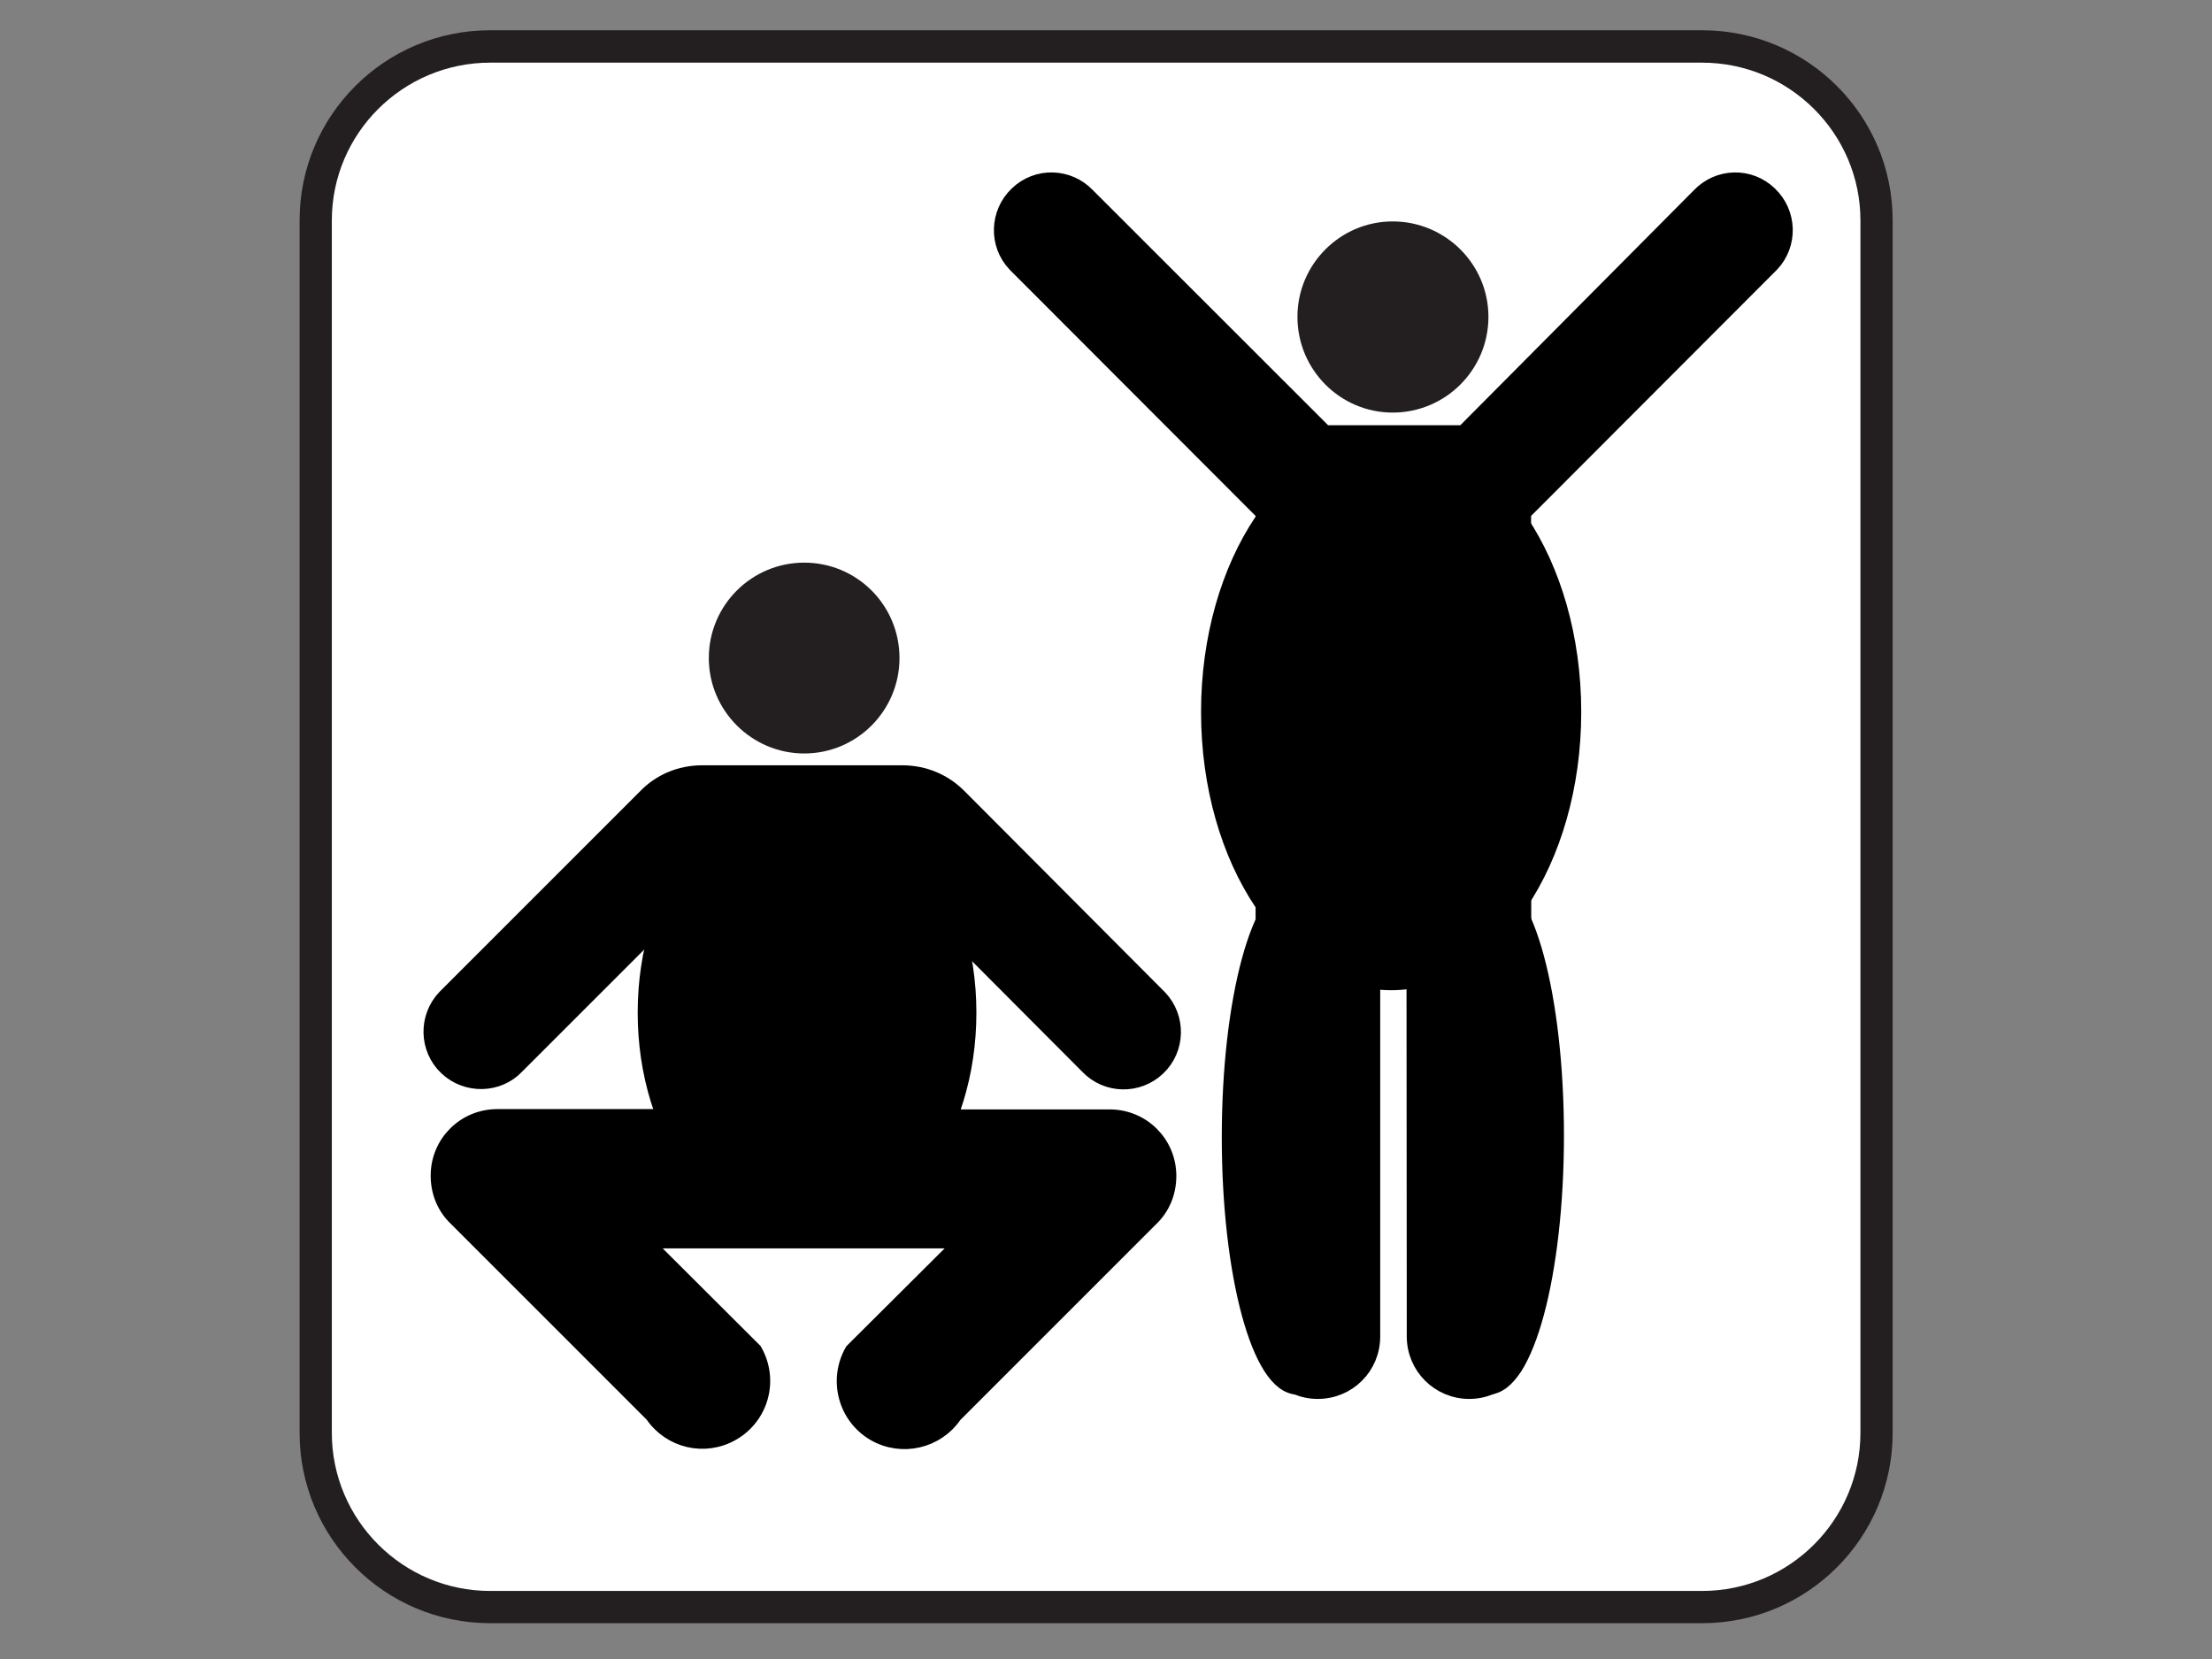
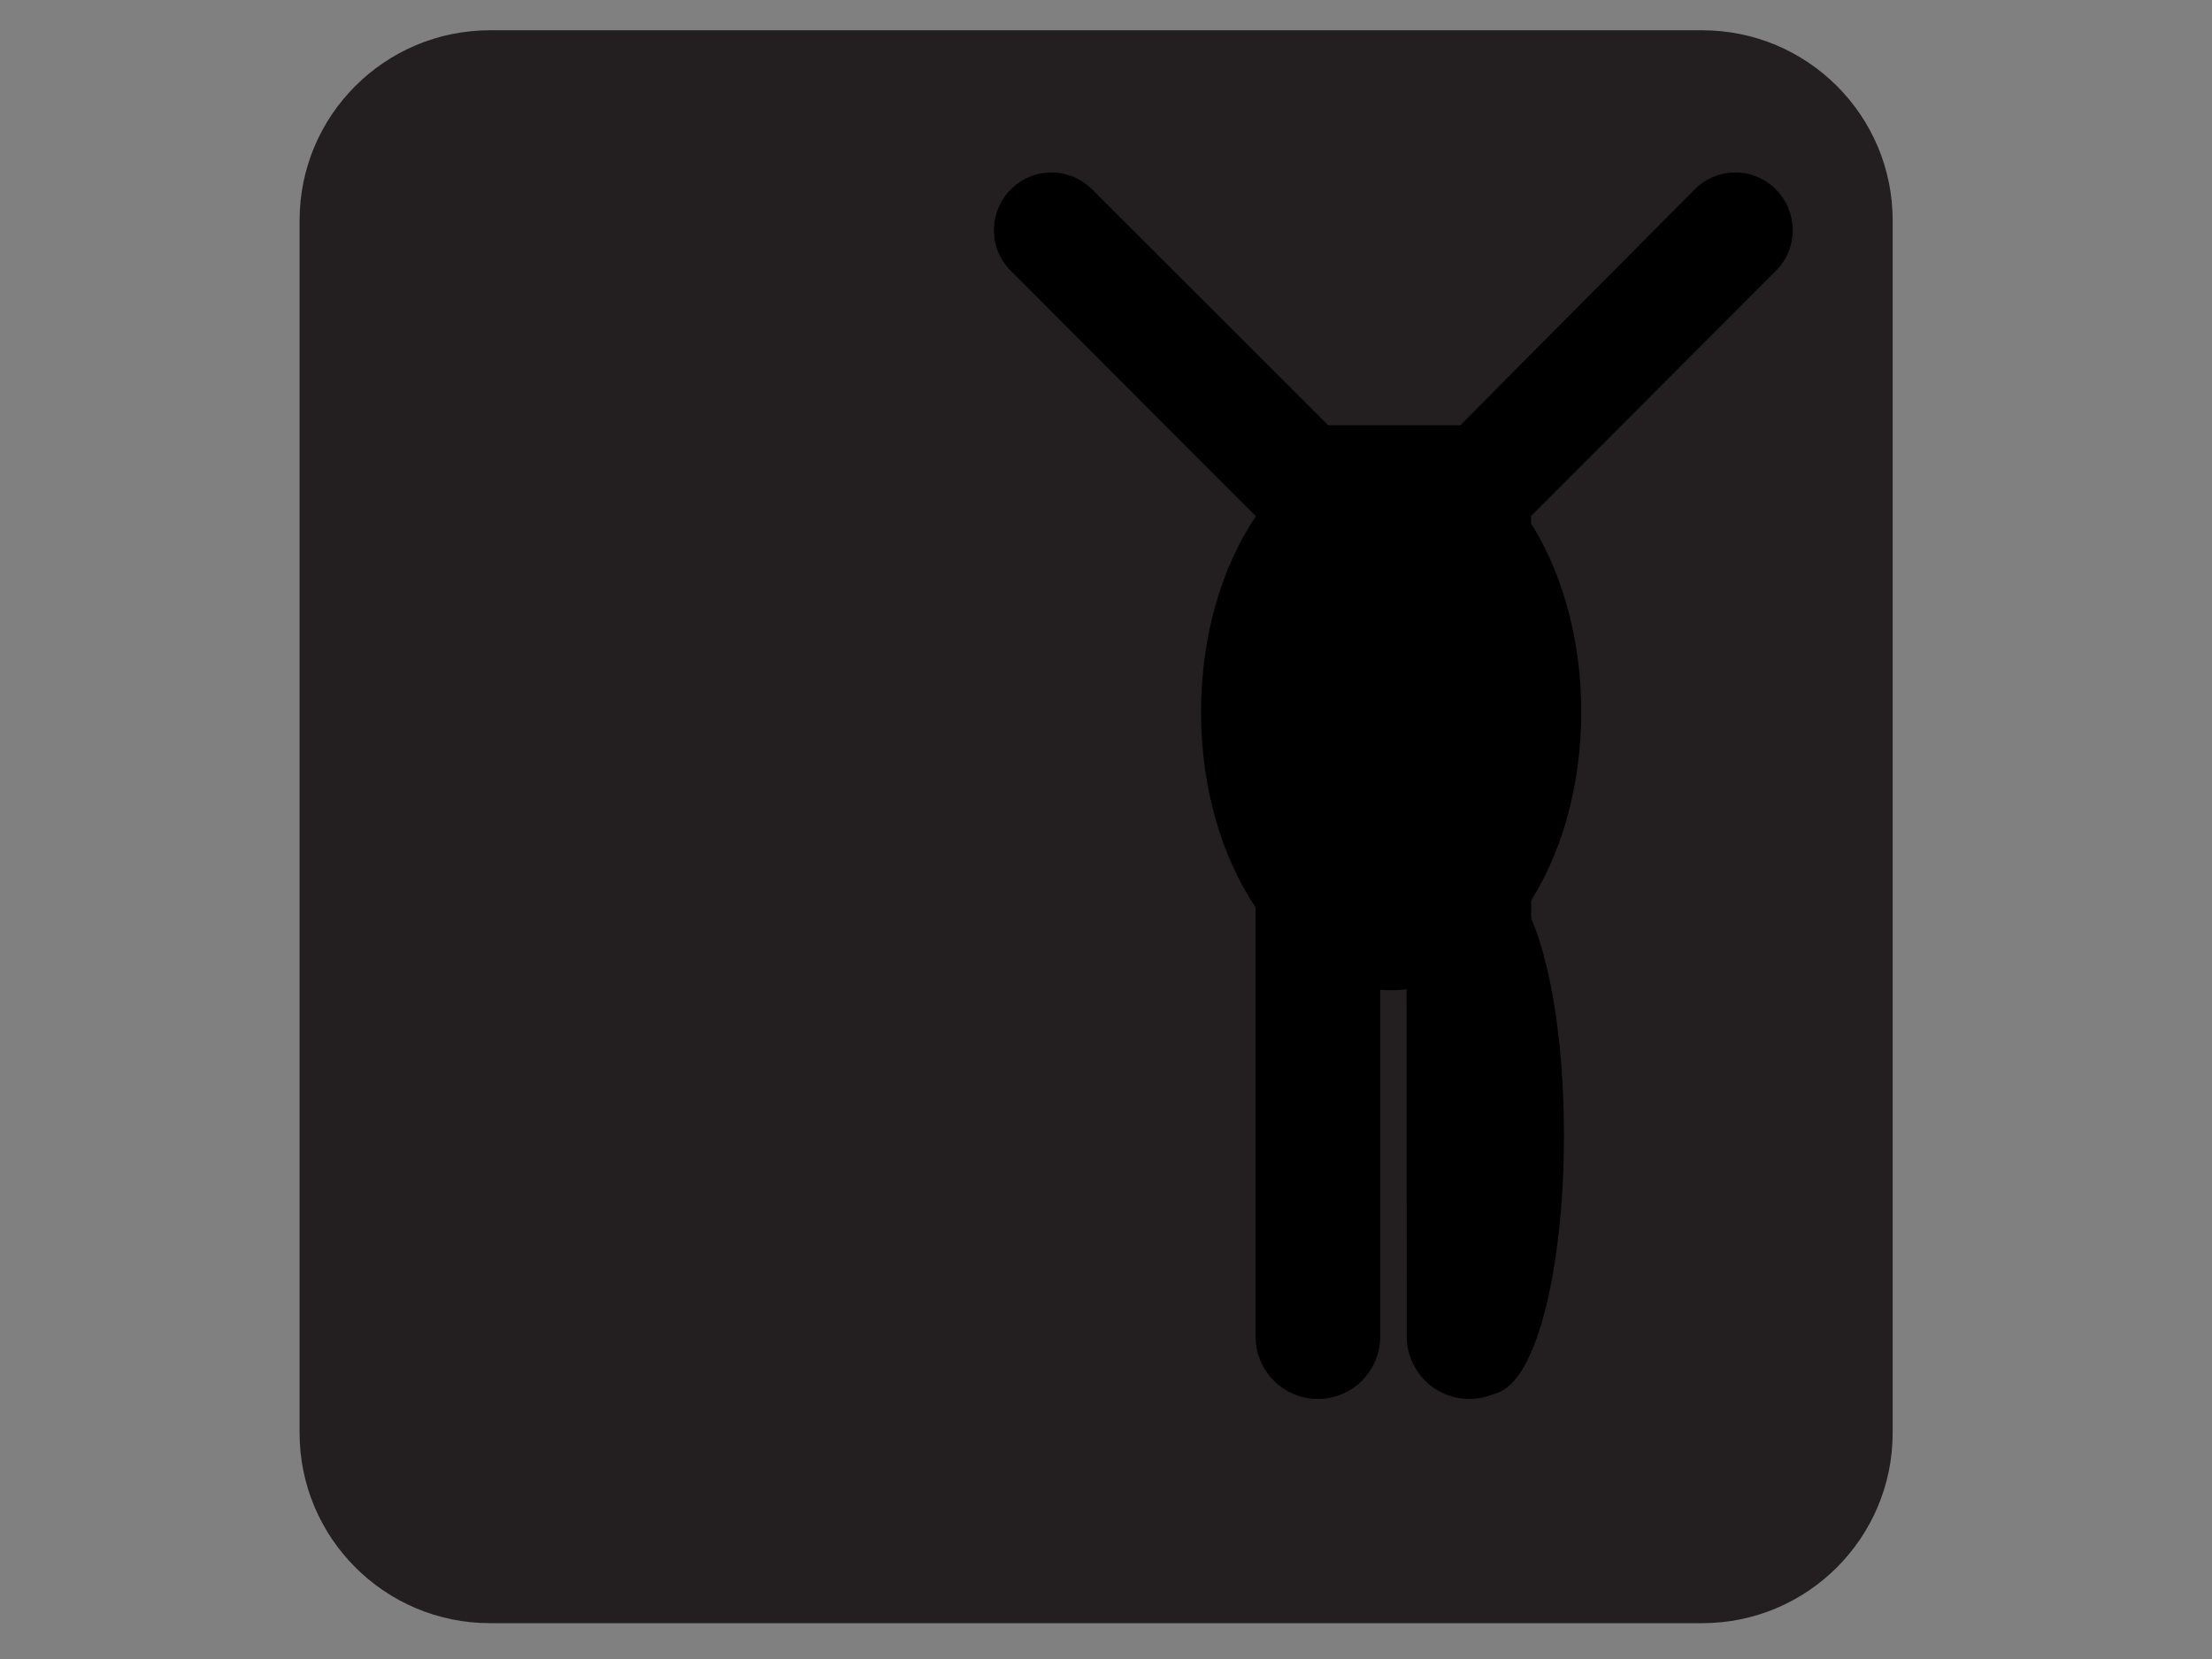
<svg xmlns="http://www.w3.org/2000/svg" width="640" height="480">
  <rect width="100%" height="100%" fill="#808080" stroke="none" />
  <title>two fat men</title>
  <g>
    <title>Layer 1</title>
    <g id="layer1">
      <path fill="#231f20" fill-rule="nonzero" id="path5114" d="m492.485,469.637c30.452,0 55.121,-24.669 55.121,-55.074l0,-350.778c0,-30.405 -24.669,-55.028 -55.121,-55.028l-350.685,0c-30.452,0 -55.121,24.623 -55.121,55.028l0,350.778c0,30.405 24.669,55.074 55.121,55.074l350.685,0z" />
-       <path fill="#ffffff" fill-rule="nonzero" id="path5116" d="m141.801,18.13c-25.229,0 -45.794,20.472 -45.794,45.654l0,350.778c0,25.229 20.565,45.748 45.794,45.748l350.685,0c25.229,0 45.794,-20.519 45.794,-45.748l0,-350.778c0,-25.182 -20.565,-45.654 -45.794,-45.654l-350.685,0z" />
      <path fill="#231f20" fill-rule="nonzero" id="path5118" d="m402.949,119.372c15.296,0 27.7,-12.405 27.7,-27.7c0,-15.203 -12.405,-27.607 -27.7,-27.607c-15.203,0 -27.56,12.405 -27.56,27.607c0,15.296 12.358,27.7 27.56,27.7" />
      <path stroke-width="5" fill="#000000" fill-rule="nonzero" stroke="#000000" id="path5120" d="m423.561,125.527l-40.338,0l-68.785,-68.738c-5.363,-5.643 -14.316,-5.922 -19.959,-0.466c-5.643,5.363 -5.922,14.317 -0.56,19.959l71.862,71.956l0,238.438c0,8.674 6.948,15.576 15.482,15.576c8.674,0 15.576,-6.902 15.576,-15.576l0,-129.315l12.591,0l0.093,129.315c0,8.674 6.995,15.576 15.576,15.576c8.581,0 15.482,-6.902 15.482,-15.576l-0.093,-238.438l71.862,-71.956c5.363,-5.643 5.083,-14.596 -0.56,-19.959c-5.643,-5.456 -14.55,-5.176 -19.913,0.466l-68.318,68.738z" />
-       <path stroke-width="5" fill="#000000" fill-rule="nonzero" stroke="#000000" id="path5122" d="m277.364,230.733c-4.197,-4.29 -9.933,-6.809 -16.322,-6.809l-57.872,0c-6.389,0 -12.125,2.518 -16.229,6.809l-58.012,58.012c-5.363,5.643 -5.176,14.596 0.466,19.959c5.643,5.363 14.69,5.176 19.959,-0.466l45.001,-45.001l0,60.157l-50.458,0c-9.327,0 -16.788,7.461 -16.788,16.741c0,4.803 1.819,9.094 5.13,12.218l56.8,56.8c5.036,7.415 14.876,9.746 22.711,5.223c8.254,-4.757 11.006,-15.203 6.296,-23.41l-32.457,-32.364l0.653,0.093l93.127,0l-32.504,32.364c-4.663,8.208 -1.912,18.653 6.249,23.41c7.834,4.523 17.767,2.192 22.804,-5.223l56.8,-56.8c3.311,-3.124 5.13,-7.415 5.13,-12.218c0,-9.28 -7.461,-16.741 -16.788,-16.741l-50.364,0l0,-59.504l44.209,44.349c5.363,5.643 14.27,5.829 19.913,0.466c5.643,-5.363 5.829,-14.317 0.466,-19.959l-57.919,-58.105z" />
      <path fill="#231f20" fill-rule="nonzero" id="path5124" d="m232.689,218.002c15.249,0 27.56,-12.405 27.56,-27.607c0,-15.296 -12.311,-27.607 -27.56,-27.607c-15.203,0 -27.607,12.311 -27.607,27.607c0,15.203 12.405,27.607 27.607,27.607" />
    </g>
    <ellipse ry="78" rx="52.5" id="svg_1" cy="206" cx="402.5" stroke-width="5" stroke="#000000" fill="#000000" />
-     <ellipse ry="64" rx="46.5" id="svg_2" cy="293" cx="233.5" stroke-width="5" stroke="#000000" fill="#000000" />
    <ellipse ry="72.5" rx="19.5" id="svg_5" cy="328.5" cx="430.5" stroke-linecap="null" stroke-linejoin="null" stroke-dasharray="null" stroke-width="5" stroke="#000000" fill="#000000" />
-     <ellipse id="svg_6" ry="72" rx="19.5" cy="329" cx="375.5" stroke-linecap="null" stroke-linejoin="null" stroke-dasharray="null" stroke-width="5" stroke="#000000" fill="#000000" />
  </g>
</svg>